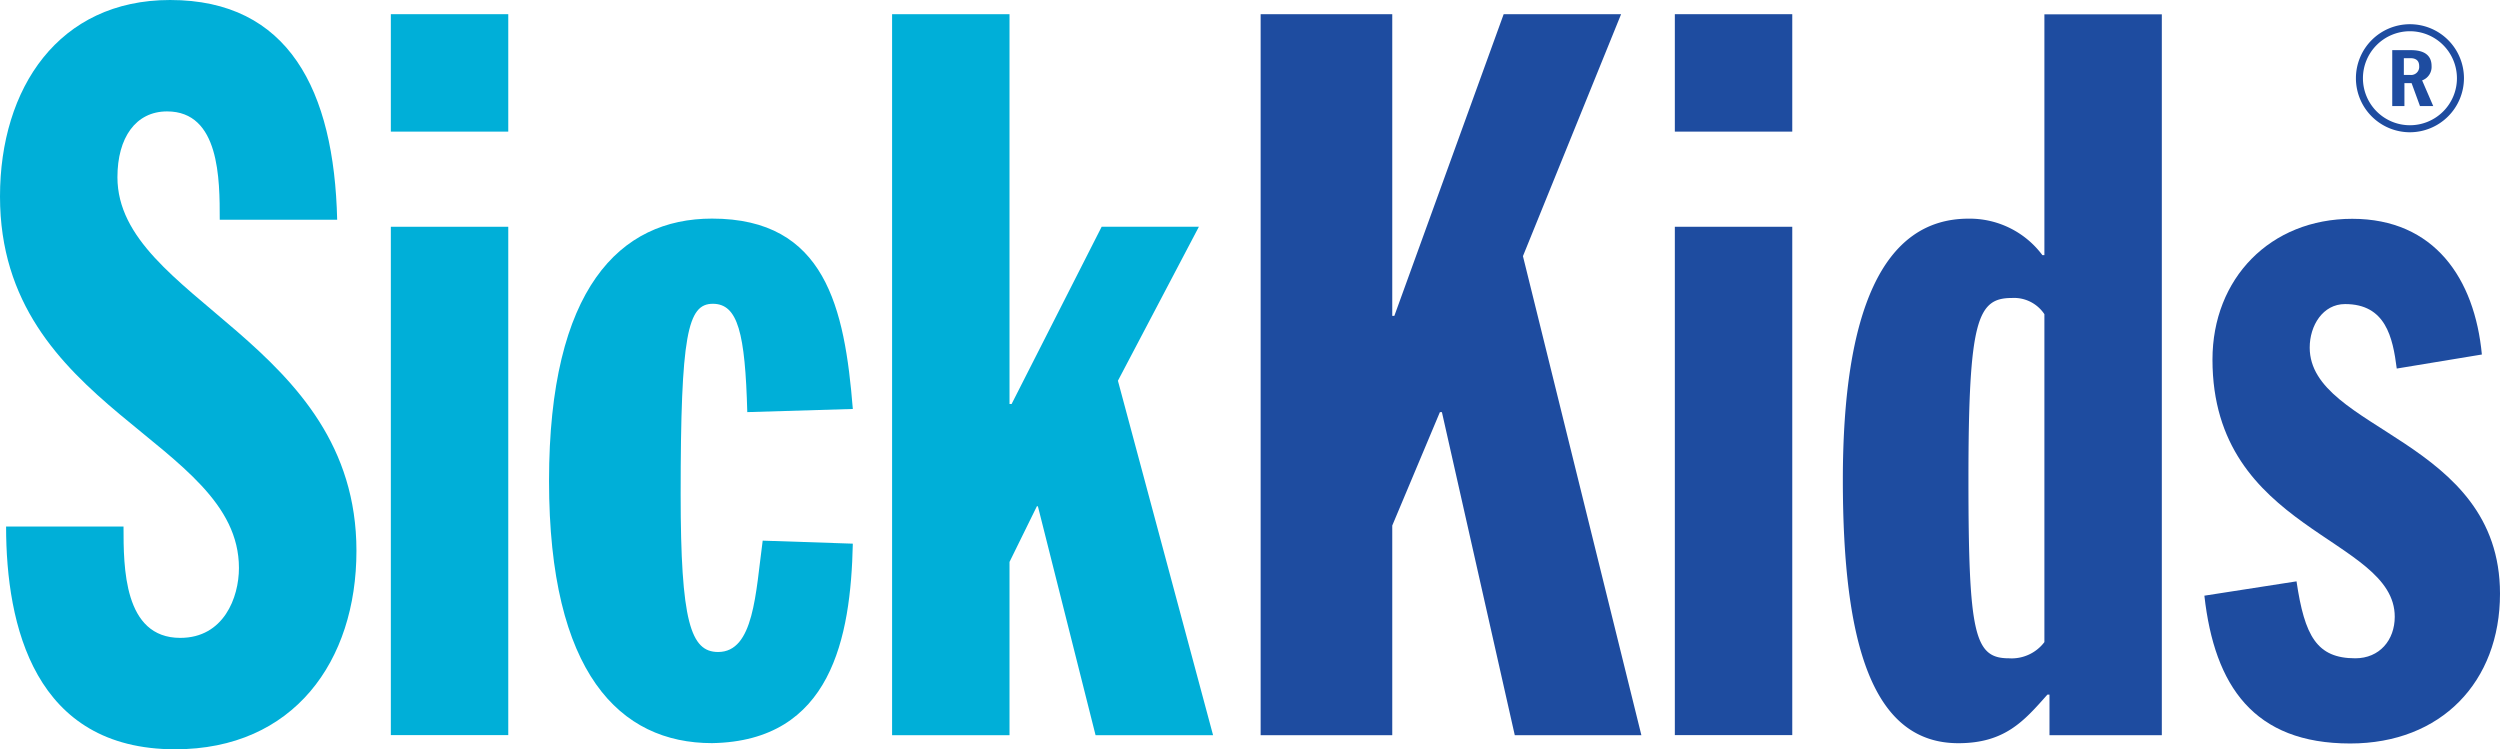
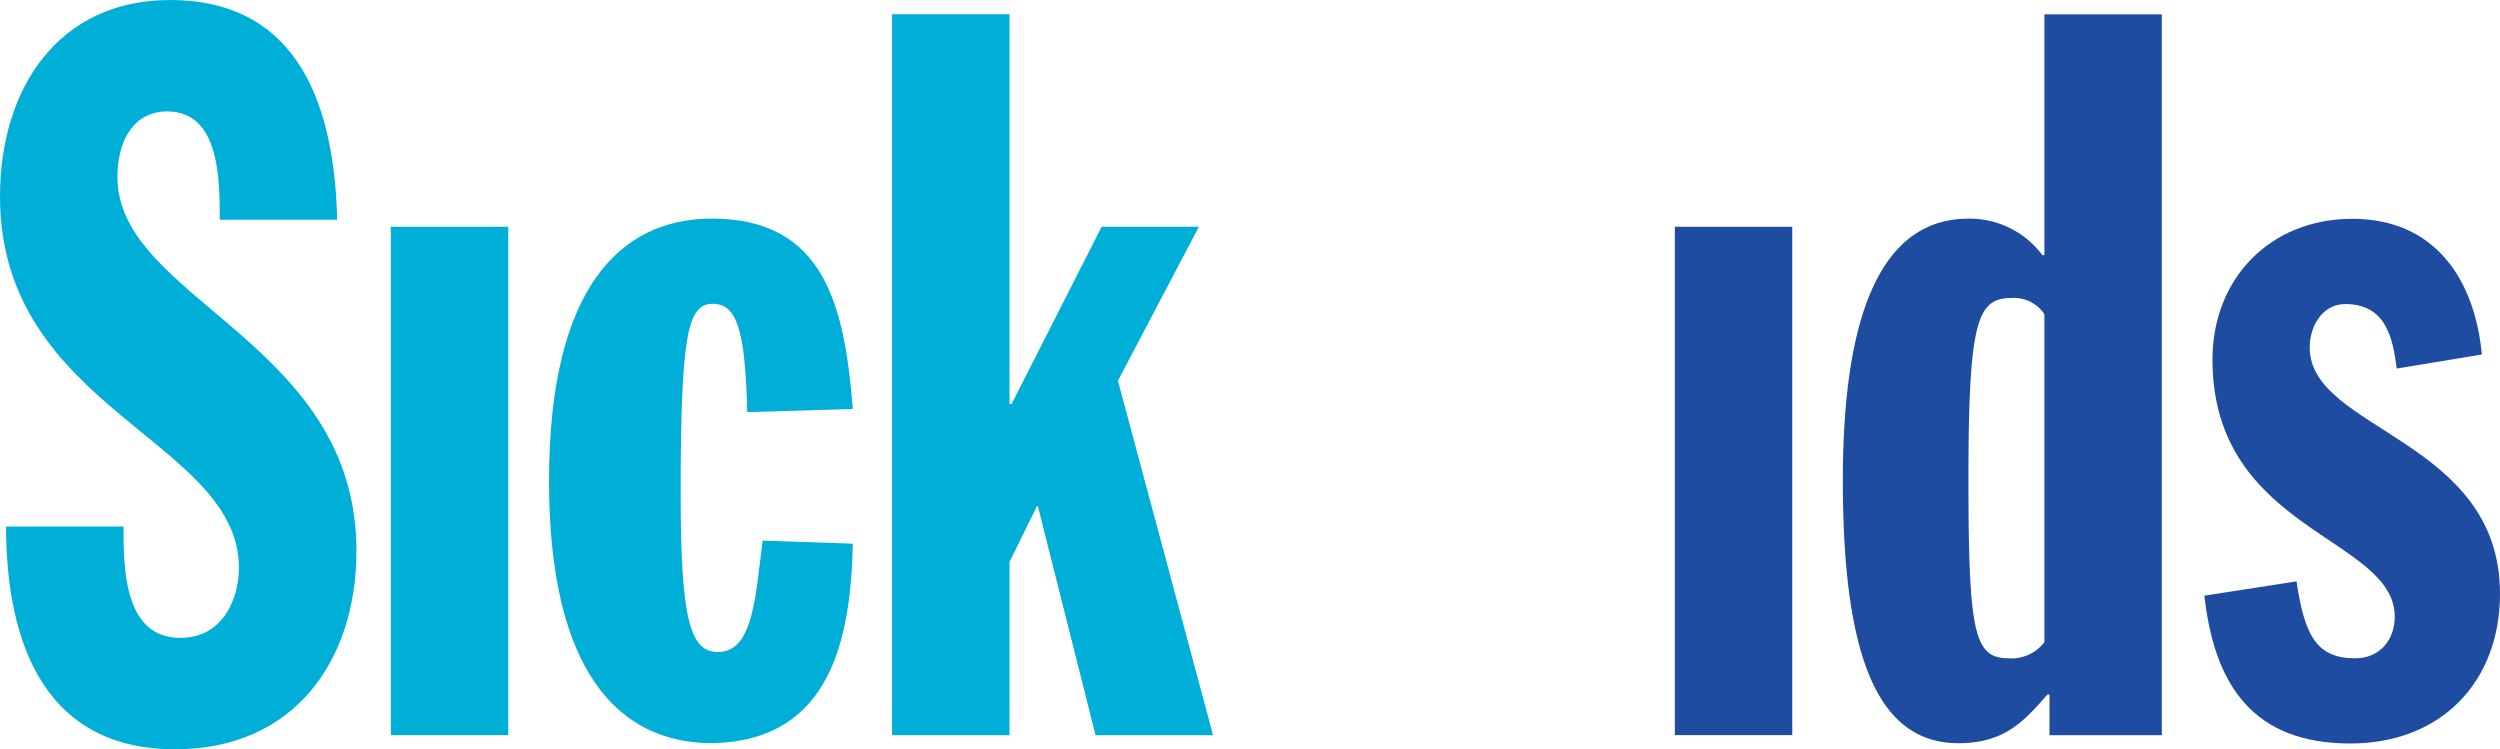
<svg xmlns="http://www.w3.org/2000/svg" viewBox="0 0 348.93 104.58">
  <defs>
    <style>.cls-1,.cls-2{fill:#00afd8;}.cls-1,.cls-3{fill-rule:evenodd;}.cls-3,.cls-4{fill:#1e4ca0;}</style>
  </defs>
  <title>logo</title>
  <g id="Layer_2" data-name="Layer 2">
    <g id="Layer_1-2" data-name="Layer 1">
      <path class="cls-1" d="M17.24,73.49c0,5.65,0,15.54,7.92,15.54,6.07,0,8.19-5.64,8.19-9.75C33.35,61.33,0,57.23,0,27.42,0,12.3,8.19,0,23.74,0c16.54,0,22.9,12.58,23.32,30.67H30.67c0-5.65,0-15.12-7.35-15.12-4.38,0-6.93,3.67-6.93,9.18,0,17.1,33.36,22.89,33.36,52.15,0,15.41-8.77,27.7-25.3,27.7C4.81,104.58.85,87.34.85,73.49Z" />
-       <rect class="cls-2" x="54.55" y="1.98" width="16.39" height="16.39" />
      <rect class="cls-2" x="54.55" y="31.65" width="16.39" height="70.95" />
      <path class="cls-1" d="M104.3,57.52C104,46.5,103,42.4,99.49,42.4S95,46.64,95,69c0,17.81,1.41,22,5.23,22,5,0,5.23-8.19,6.22-15.54l12.58.42c-.29,13.14-3,27.56-19.65,27.84-12.86,0-22.75-9.75-22.75-36.6s9.89-36.61,22.75-36.61c15.83,0,18.51,12.44,19.65,26.57Z" />
      <polygon class="cls-1" points="124.51 1.98 140.9 1.98 140.9 56.39 141.19 56.39 153.76 31.65 167.33 31.65 156.03 53.14 169.31 102.61 152.91 102.61 144.86 70.66 144.72 70.66 140.9 78.43 140.9 102.61 124.51 102.61 124.51 1.98" />
-       <polygon class="cls-3" points="175.95 1.98 194.32 1.98 194.32 44.09 194.61 44.09 209.87 1.98 226.26 1.98 212.56 35.75 229.09 102.61 211.42 102.61 201.25 57.52 200.97 57.52 194.32 73.35 194.32 102.61 175.95 102.61 175.95 1.98" />
-       <rect class="cls-4" x="233.76" y="1.98" width="16.39" height="16.39" />
      <rect class="cls-4" x="233.76" y="31.65" width="16.39" height="70.95" />
      <path class="cls-3" d="M285.34,2V35.61h-.28a12.66,12.66,0,0,0-10.32-5.09c-12,0-17.53,13-17.53,36.47,0,23.18,4.24,36.74,16.12,36.74,6.5,0,9.18-3.11,12.43-6.78h.29v5.66h15.68V2Zm0,87.62a5.73,5.73,0,0,1-4.95,2.26c-4.8,0-5.65-3.25-5.65-25,0-22.32,1.27-25.29,6.07-25.29a5.09,5.09,0,0,1,4.53,2.26Z" />
      <path class="cls-3" d="M334.52,51.44c-.56-4.38-1.55-9-7.21-9-3.11,0-4.94,3-4.94,6.07,0,11.6,26.56,12.72,26.56,34.35,0,12.29-8.19,20.91-20.91,20.91-13.43,0-18.94-8-20.35-20.63l12.86-2c1.13,7.63,2.83,10.74,8.2,10.74,3.39,0,5.51-2.54,5.51-5.8,0-11.15-25.44-11.86-25.44-35.89,0-11.31,8.05-19.65,19.51-19.65s17.09,8.34,18.09,18.94Z" />
-       <path class="cls-4" d="M336.36,18.46a7.54,7.54,0,1,1,7.54-7.54A7.56,7.56,0,0,1,336.36,18.46Zm0-14.1a6.56,6.56,0,1,0,6.56,6.56A6.57,6.57,0,0,0,336.36,4.36ZM336.51,7c1.89,0,2.87.75,2.87,2.22a2,2,0,0,1-1.32,2l1.55,3.58h-1.85l-1.17-3.2h-1v3.2h-1.7V7Zm-1,3.46h.9a1.13,1.13,0,0,0,1.24-1.24c0-.71-.4-1.1-1.24-1.1h-.9Z" />
    </g>
  </g>
</svg>